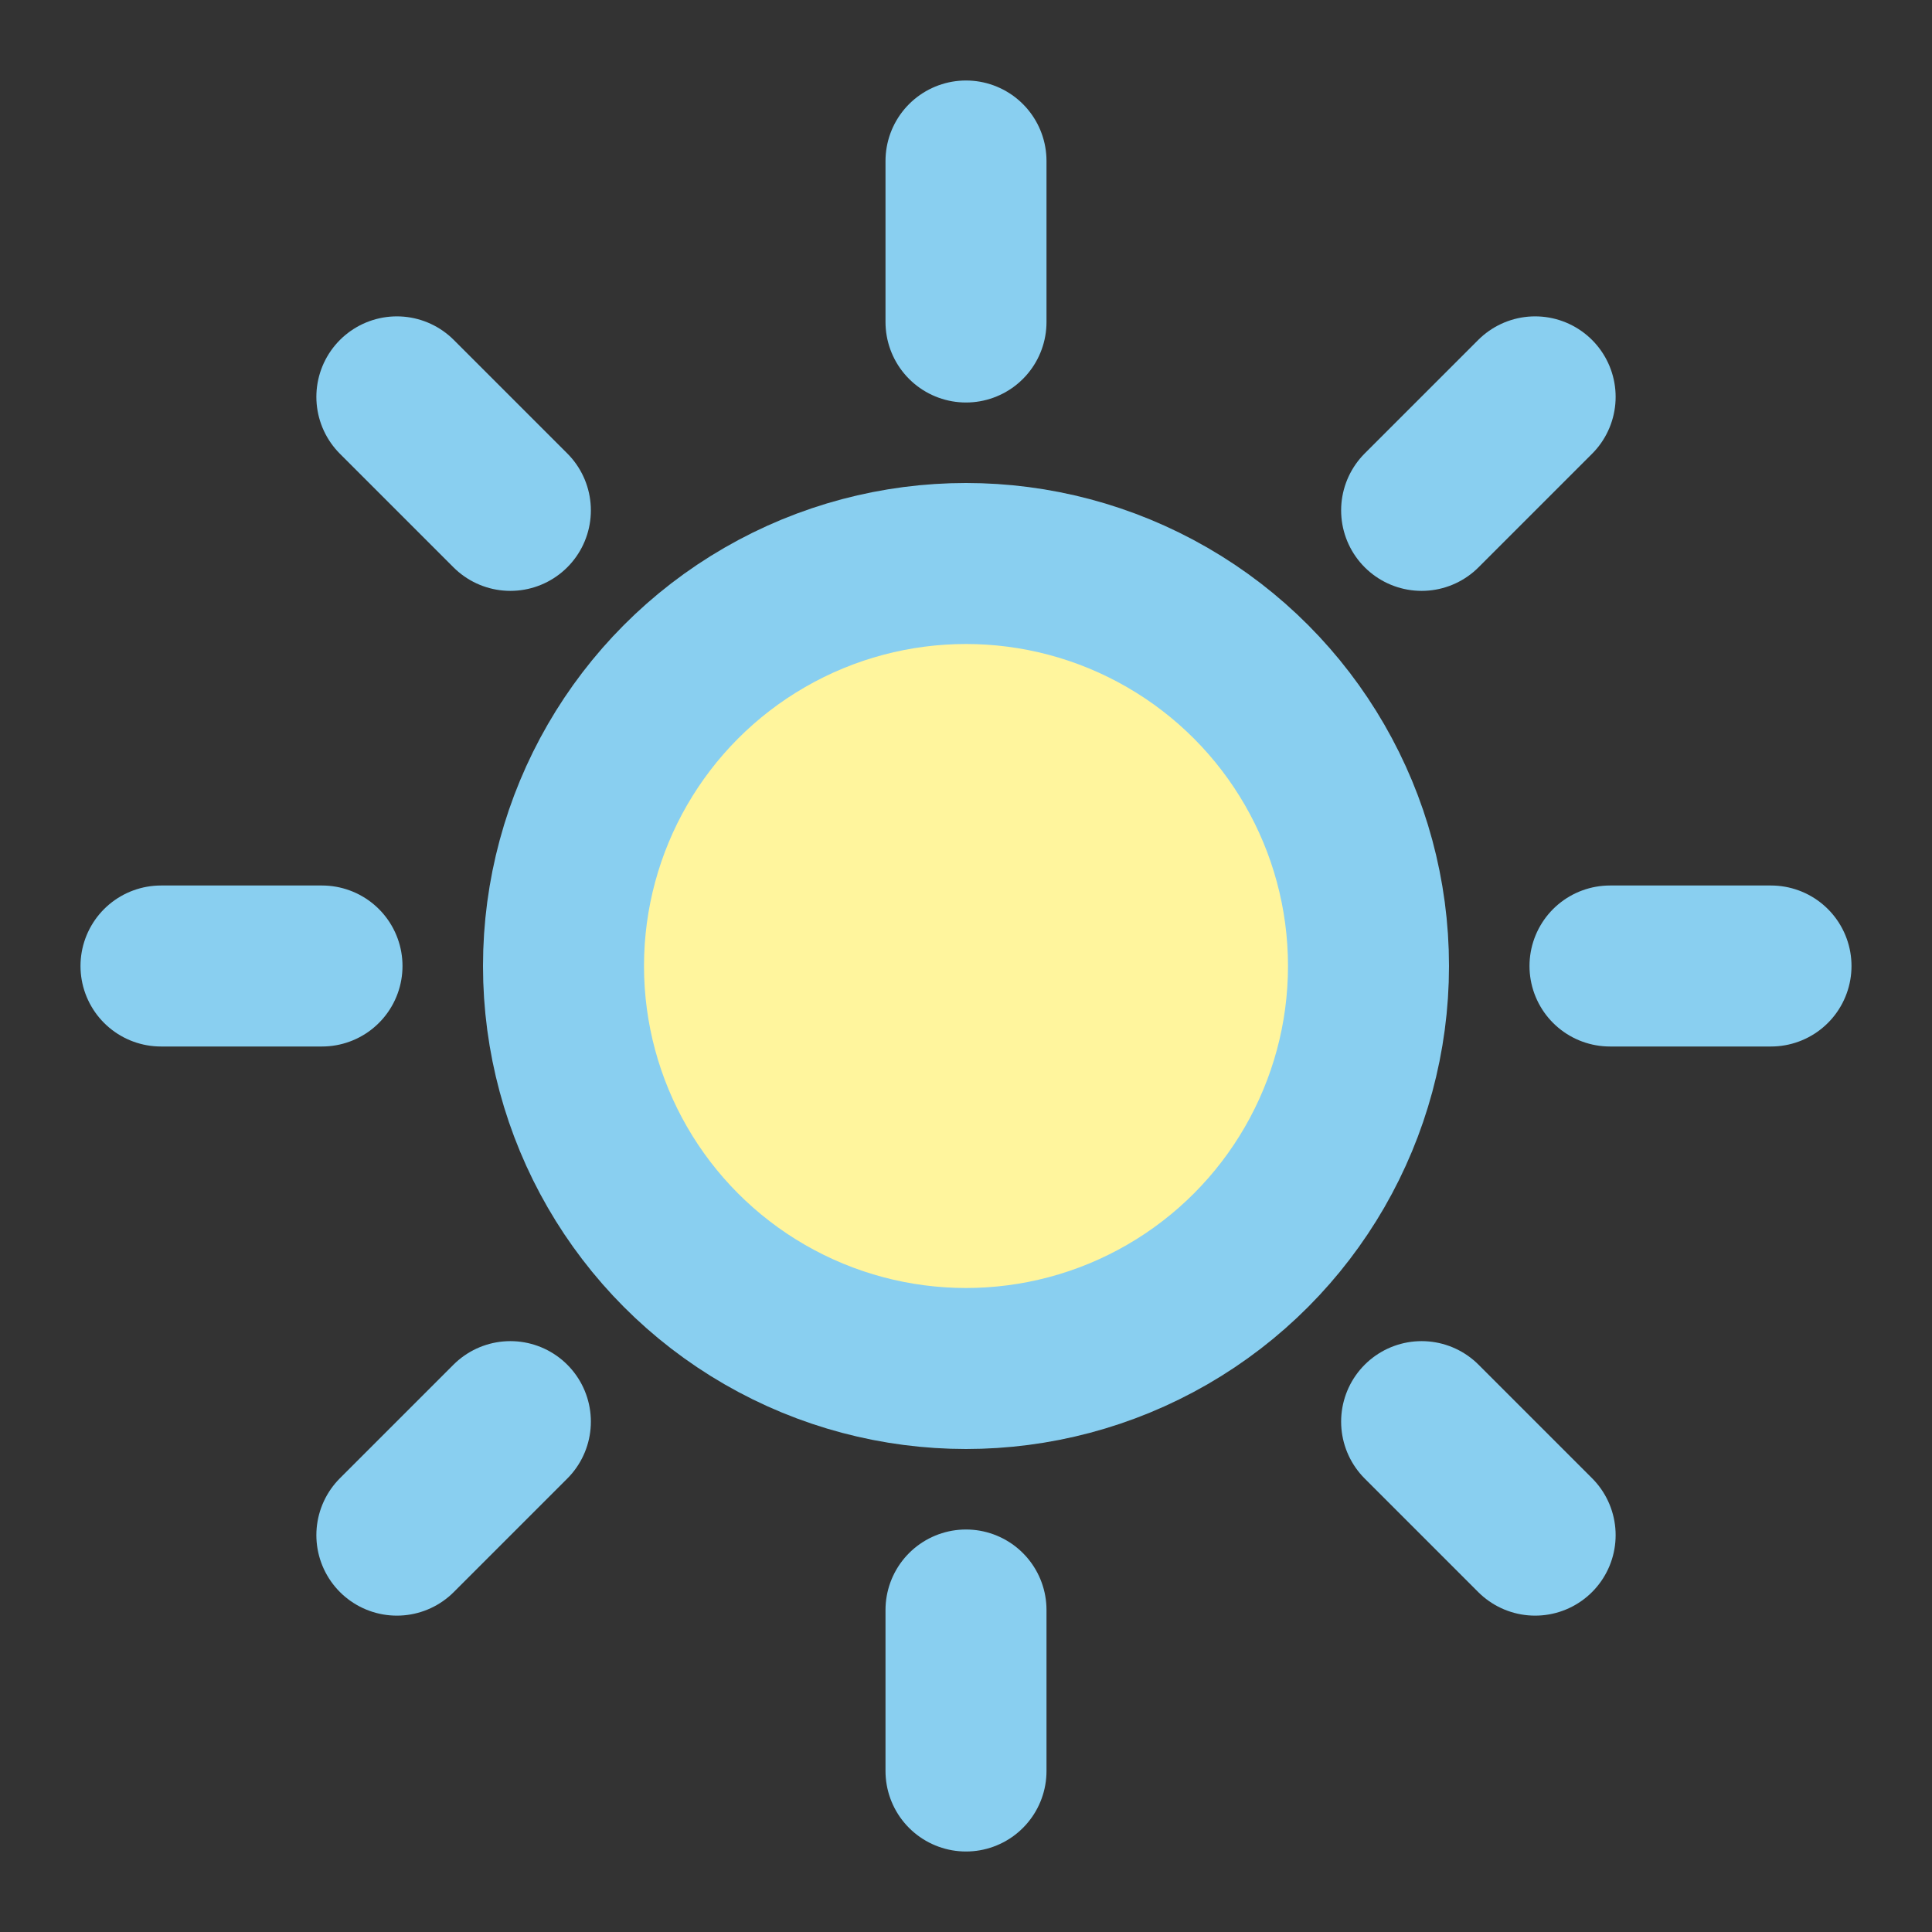
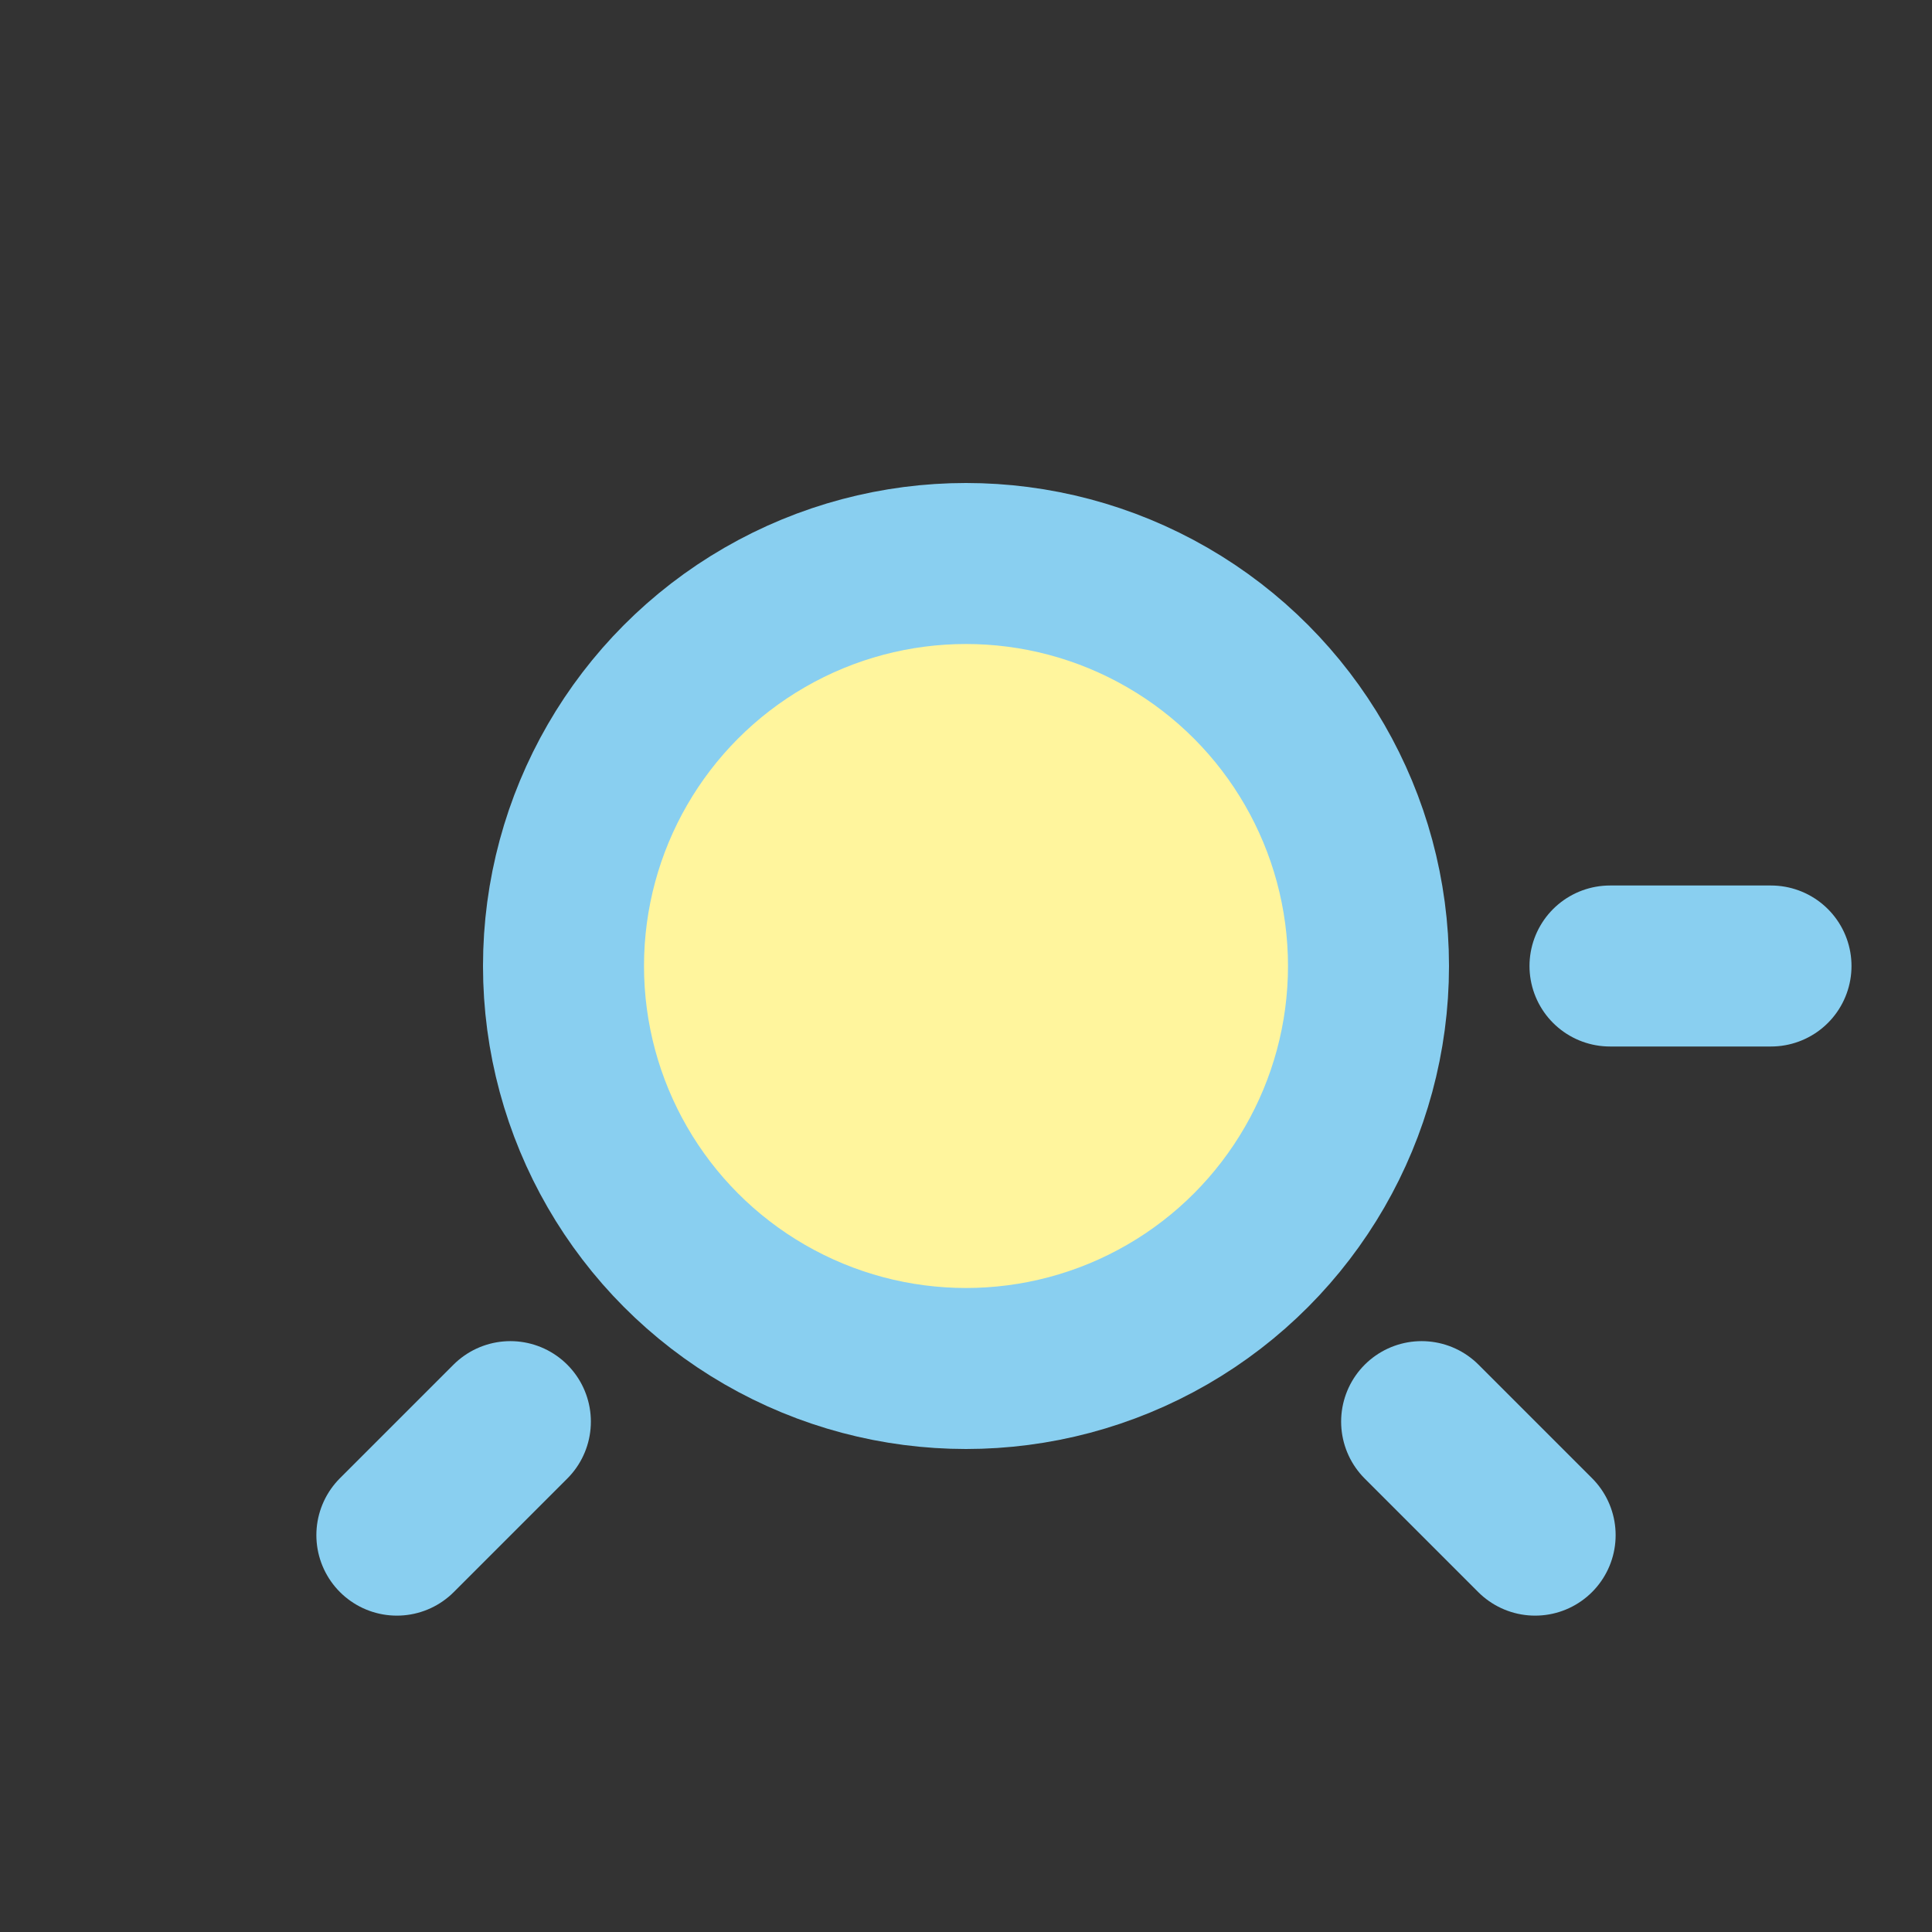
<svg xmlns="http://www.w3.org/2000/svg" width="24" height="24" viewBox="0 0 24 24" fill="none" stroke="#89CFF0" stroke-width="2" stroke-linecap="round" stroke-linejoin="round">
  <rect x="0" y="0" width="24" height="24" fill="#333333" stroke="none" />
-   <path d="M2 12h2" />
  <path d="M20 12h2" />
-   <path d="M12 2v2" />
-   <path d="M12 20v2" />
-   <path d="m4.93 4.93 1.41 1.41" />
  <path d="m17.66 17.66 1.41 1.41" />
  <path d="m6.34 17.66-1.41 1.41" />
-   <path d="m19.07 4.93-1.41 1.41" />
  <circle cx="12" cy="12" r="5" stroke="#89CFF0" fill="#FFF59D" />
</svg>